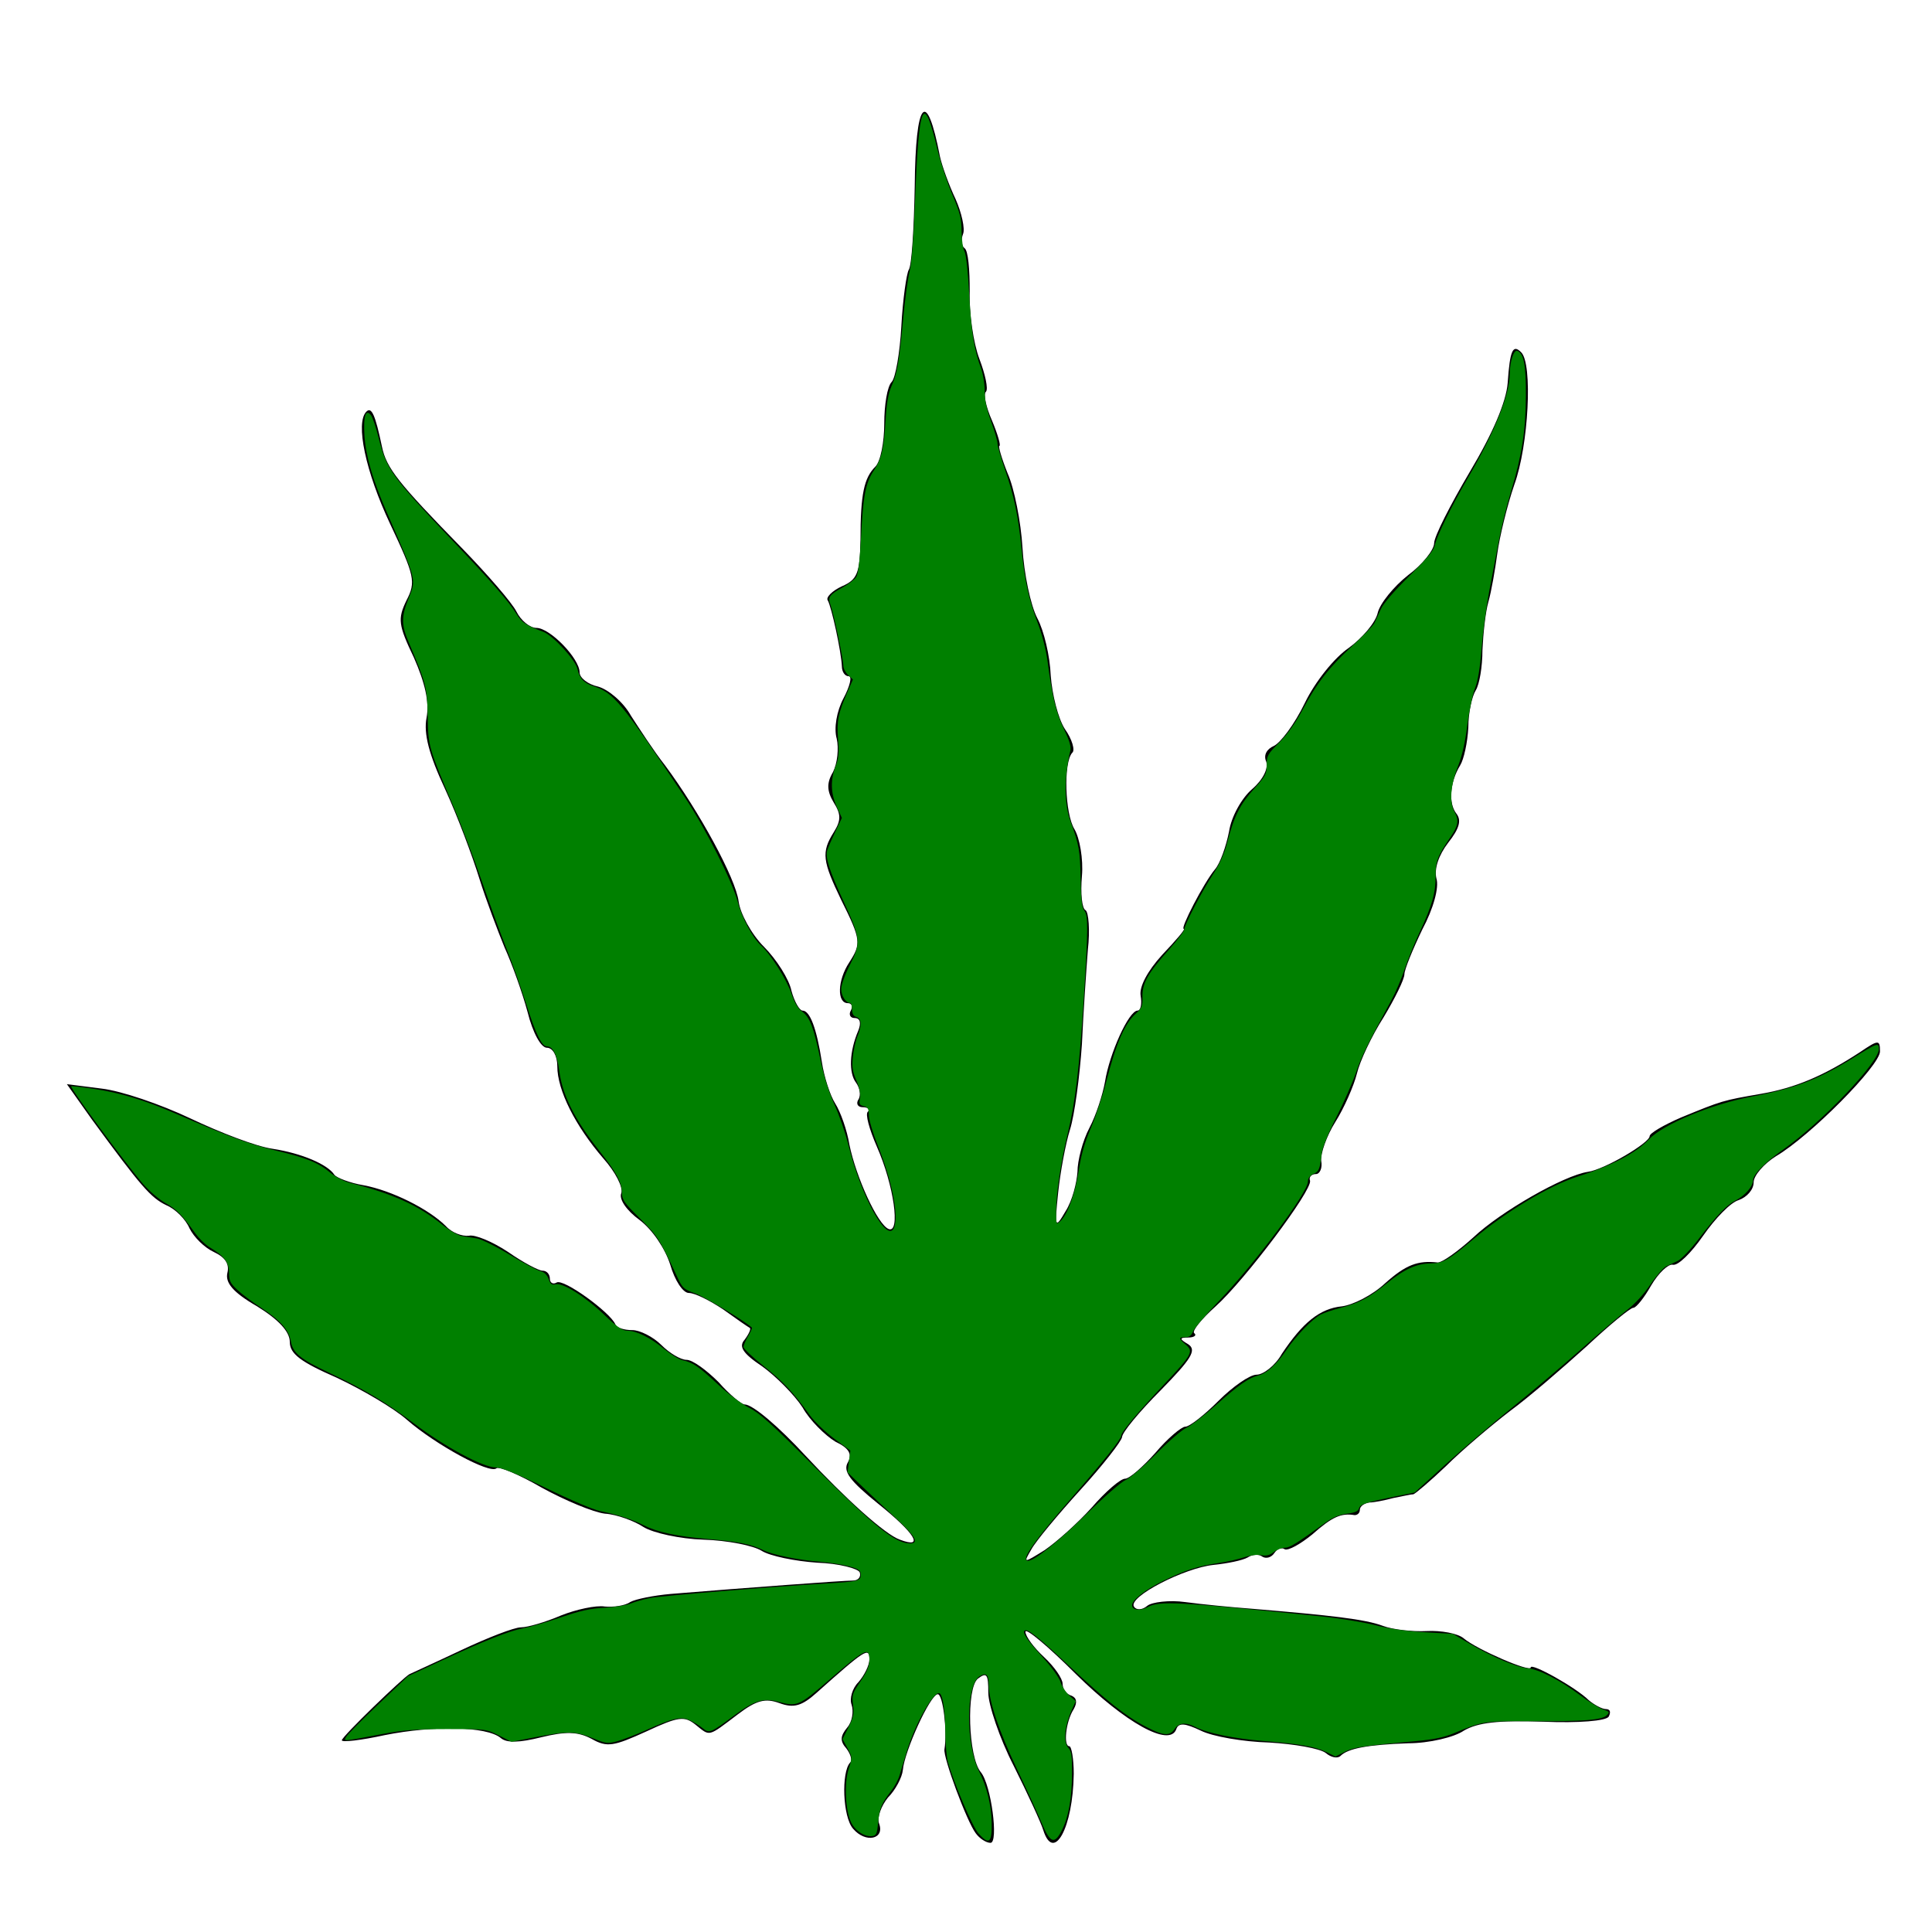
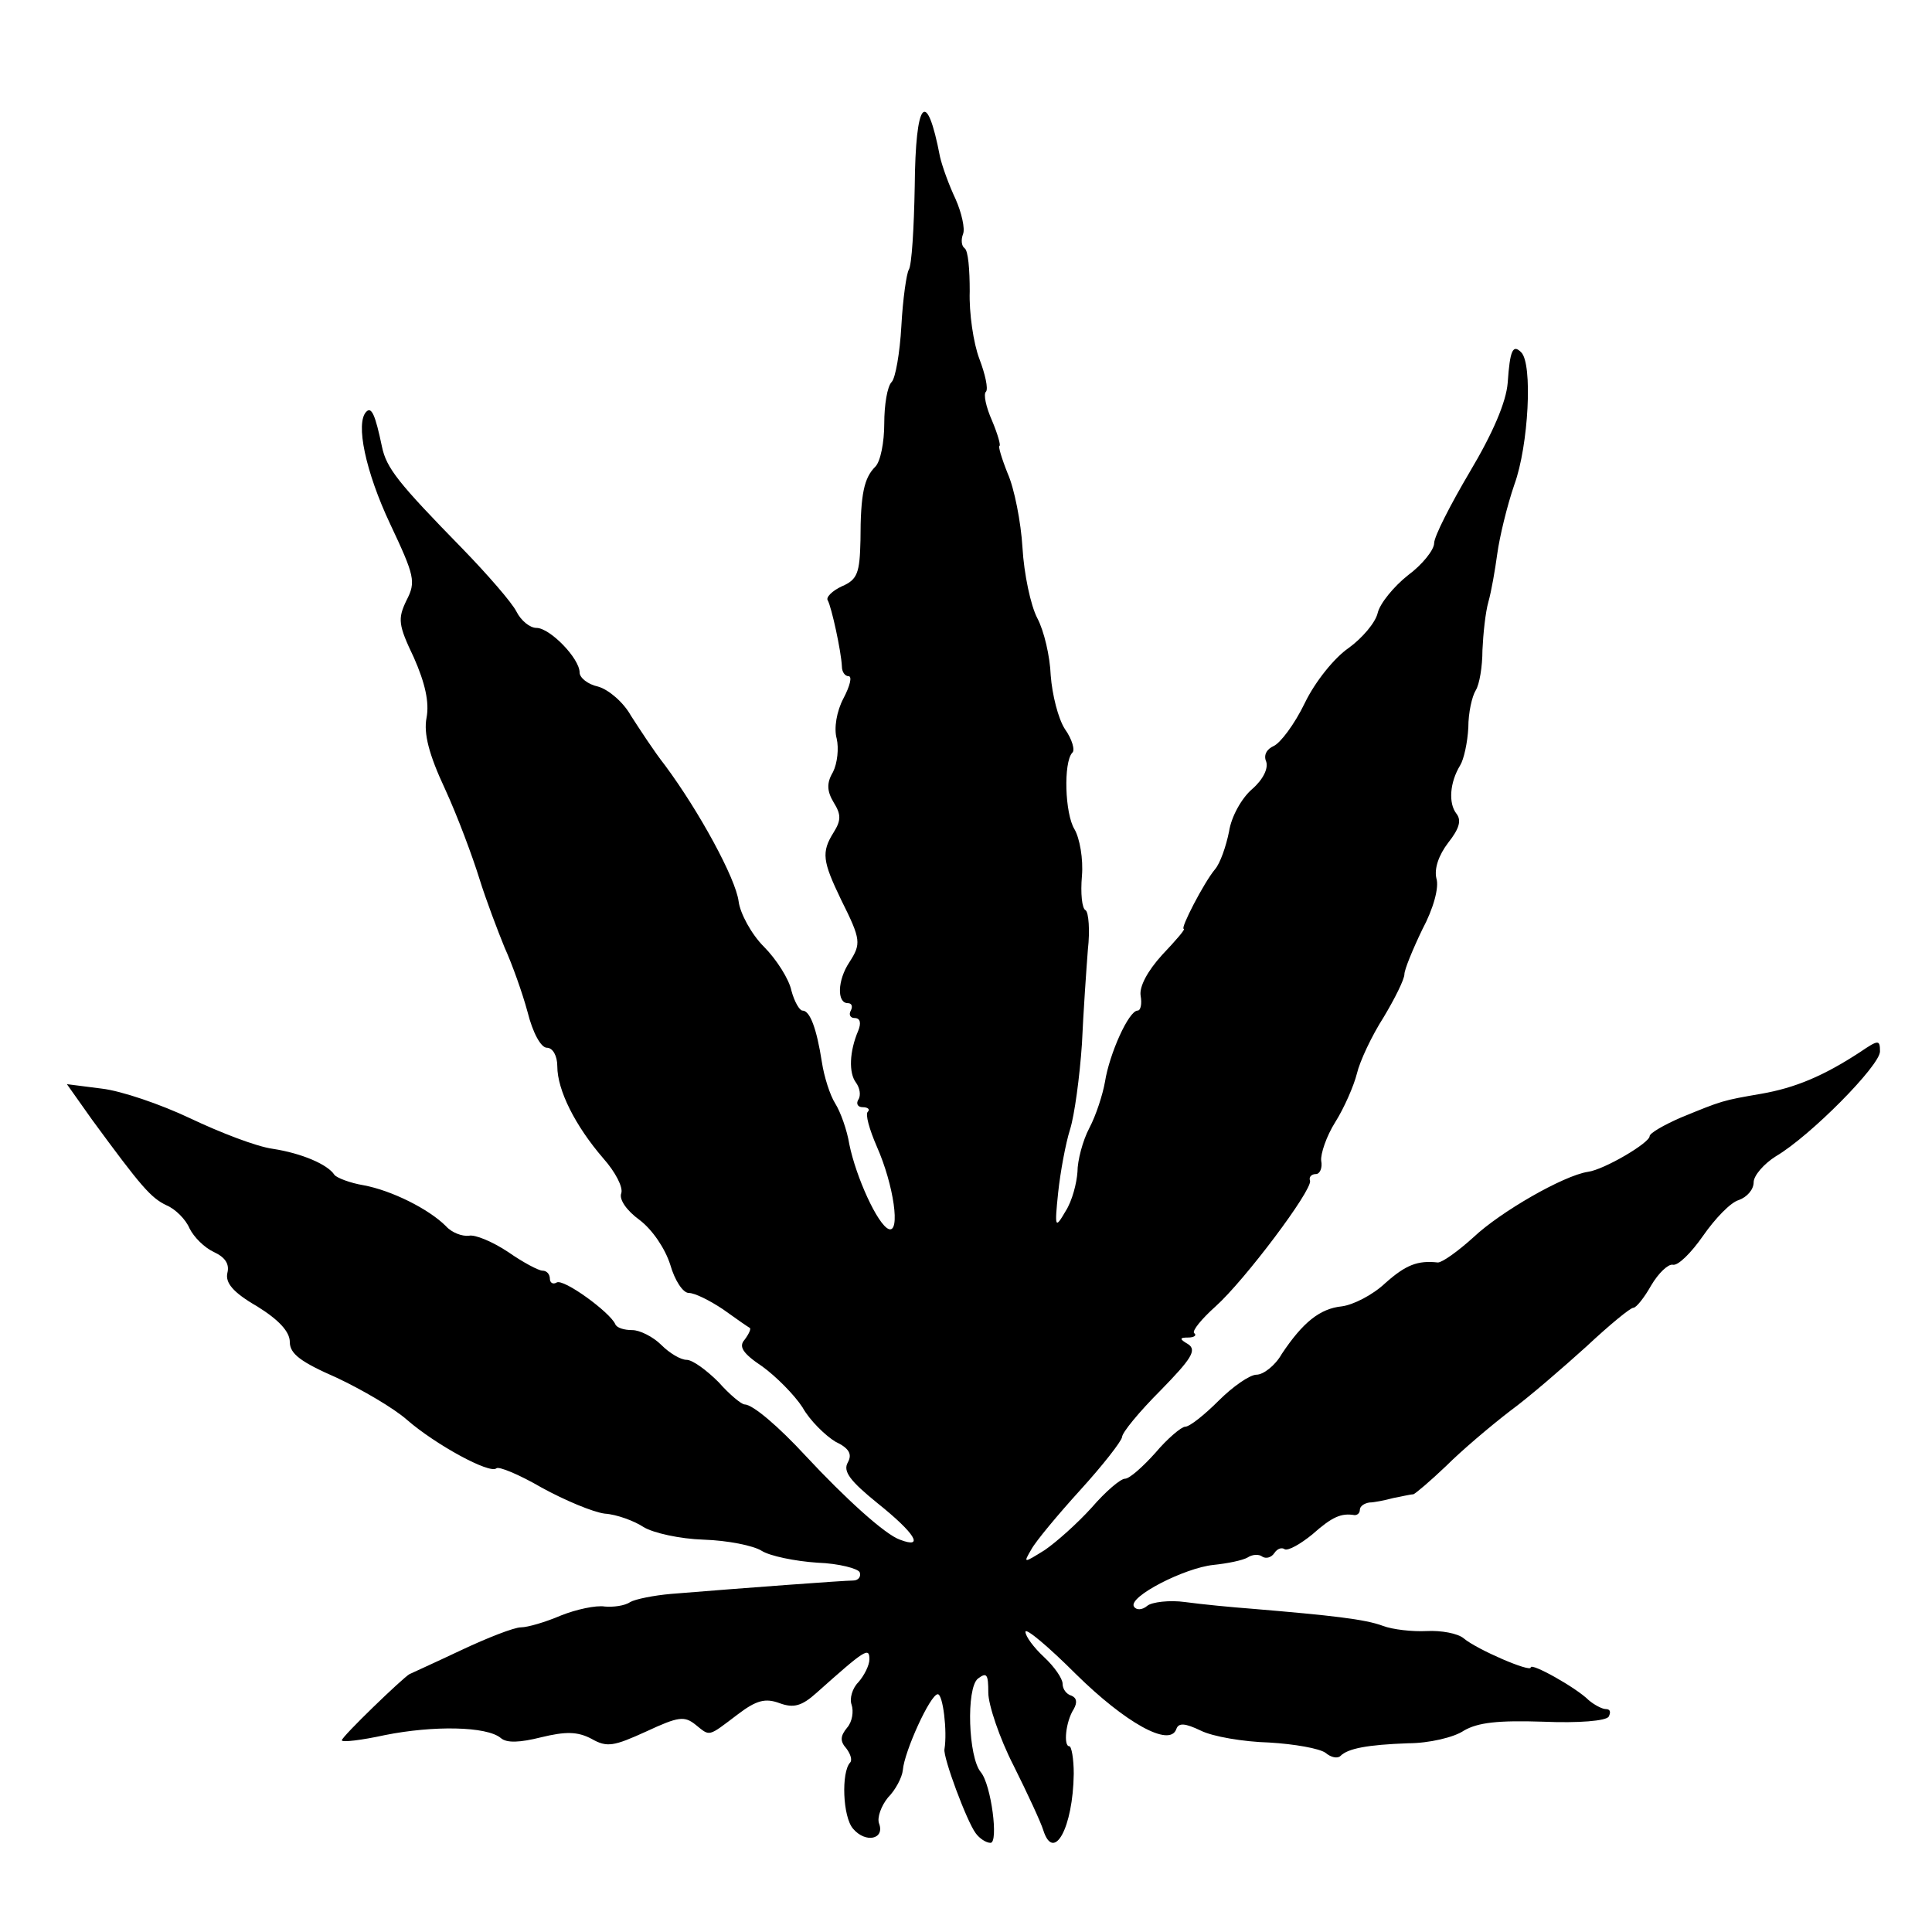
<svg xmlns="http://www.w3.org/2000/svg" xmlns:ns1="http://sodipodi.sourceforge.net/DTD/sodipodi-0.dtd" xmlns:ns2="http://www.inkscape.org/namespaces/inkscape" version="1.0" width="130pt" height="130pt" viewBox="0 0 260 260" preserveAspectRatio="xMidYMid meet" id="svg8" ns1:docname="wf gpt logo.svg" ns2:version="1.0.2-2 (e86c870879, 2021-01-15)">
  <defs id="defs12" />
  <ns1:namedview pagecolor="#ffffff" bordercolor="#666666" borderopacity="1" objecttolerance="10" gridtolerance="10" guidetolerance="10" ns2:pageopacity="0" ns2:pageshadow="2" ns2:window-width="1920" ns2:window-height="1057" id="namedview10" showgrid="false" ns2:zoom="2.5673077" ns2:cx="164.76404" ns2:cy="157.75281" ns2:window-x="-8" ns2:window-y="-8" ns2:window-maximized="1" ns2:current-layer="svg8" />
  <g transform="translate(0,260) scale(0.1,-0.1)" fill="#000000" stroke="none" id="g6">
    <path d="M1231 2349 c-1 -56 -4 -106 -8 -112 -3 -5 -8 -39 -10 -76 -2 -36 -8 -70 -13 -75 -6 -6 -10 -31 -10 -56 0 -25 -5 -51 -12 -58 -15 -15 -20 -36 -20 -99 -1 -44 -4 -53 -25 -62 -13 -6 -22 -15 -19 -19 5 -9 18 -68 19 -89 0 -7 4 -13 9 -13 5 0 2 -13 -7 -30 -9 -17 -13 -40 -9 -54 3 -13 1 -33 -5 -45 -9 -15 -8 -26 1 -41 10 -16 10 -24 0 -40 -17 -27 -15 -39 10 -91 27 -54 27 -59 11 -84 -16 -24 -17 -55 -2 -55 5 0 7 -4 4 -10 -3 -5 -1 -10 5 -10 8 0 9 -7 5 -17 -12 -28 -13 -57 -3 -70 5 -7 7 -17 3 -23 -3 -5 -1 -10 6 -10 7 0 10 -3 7 -6 -4 -3 2 -24 12 -47 23 -52 32 -117 16 -111 -15 6 -44 70 -53 114 -3 19 -12 44 -19 55 -7 11 -15 36 -18 56 -7 45 -16 69 -26 69 -4 0 -11 12 -15 27 -3 15 -20 42 -37 59 -17 17 -32 45 -34 61 -4 31 -53 121 -99 183 -15 19 -35 50 -46 67 -10 18 -30 35 -44 39 -14 3 -25 12 -25 19 0 19 -40 60 -58 60 -9 0 -21 10 -27 22 -6 12 -39 50 -73 85 -86 88 -102 108 -108 137 -9 43 -14 54 -21 47 -15 -15 -1 -81 32 -151 33 -70 35 -78 22 -103 -12 -25 -11 -33 10 -77 15 -34 21 -60 17 -81 -4 -21 3 -49 25 -96 17 -37 37 -91 46 -120 9 -29 25 -71 34 -93 10 -22 24 -61 31 -87 7 -28 18 -48 26 -48 8 0 14 -11 14 -25 0 -32 24 -80 62 -124 16 -18 27 -39 24 -47 -3 -8 7 -23 25 -36 17 -13 34 -38 41 -60 6 -21 17 -38 25 -38 8 0 28 -10 46 -22 18 -13 34 -24 36 -25 2 -1 -1 -8 -7 -16 -8 -9 -3 -18 24 -36 18 -13 43 -38 54 -55 10 -18 31 -38 44 -46 19 -9 23 -17 17 -28 -7 -12 3 -25 40 -55 50 -40 64 -62 30 -49 -20 7 -73 55 -127 113 -36 39 -71 69 -82 69 -4 0 -20 13 -35 30 -16 16 -35 30 -43 30 -8 0 -23 9 -34 20 -11 11 -29 20 -39 20 -11 0 -21 3 -23 8 -7 16 -70 62 -79 56 -5 -3 -9 0 -9 5 0 6 -4 11 -10 11 -5 0 -26 11 -46 25 -21 14 -45 24 -53 22 -9 -1 -23 4 -31 13 -23 23 -73 48 -111 55 -18 3 -36 10 -39 14 -9 14 -44 29 -83 35 -22 3 -71 22 -111 41 -40 19 -93 37 -119 40 l-47 6 34 -48 c66 -90 79 -105 100 -115 12 -5 26 -19 31 -31 6 -12 20 -26 33 -32 15 -7 21 -16 18 -28 -3 -13 7 -26 40 -45 29 -18 44 -34 44 -48 0 -16 15 -27 63 -48 34 -16 77 -41 95 -57 38 -33 111 -73 120 -65 3 3 30 -8 61 -26 31 -17 69 -33 85 -35 16 -1 40 -10 52 -18 13 -8 49 -16 81 -17 32 -1 67 -8 78 -15 11 -7 45 -14 75 -16 29 -1 55 -8 57 -13 2 -6 -2 -11 -9 -11 -12 0 -147 -10 -245 -18 -23 -2 -48 -7 -55 -11 -7 -5 -23 -7 -34 -6 -12 2 -39 -4 -59 -12 -21 -9 -45 -16 -54 -16 -9 0 -45 -14 -81 -31 -36 -17 -67 -31 -69 -32 -9 -5 -91 -84 -91 -89 0 -3 26 0 58 7 65 13 137 12 156 -4 8 -7 26 -6 54 1 33 8 49 8 68 -2 21 -12 30 -10 74 10 43 20 51 21 66 9 20 -16 16 -17 57 14 25 19 37 22 56 15 19 -7 30 -4 50 14 65 58 71 62 71 45 0 -8 -7 -22 -15 -31 -8 -8 -12 -22 -9 -30 3 -9 1 -23 -6 -31 -9 -11 -10 -18 -1 -28 6 -8 8 -16 5 -19 -12 -13 -10 -73 4 -89 17 -20 43 -14 35 7 -3 8 3 24 12 35 10 10 19 27 20 37 2 25 37 102 47 102 7 0 13 -50 9 -74 -2 -11 30 -97 42 -113 5 -7 14 -13 20 -13 11 0 1 78 -13 95 -17 20 -20 113 -4 126 12 9 14 6 14 -19 0 -16 15 -61 34 -98 19 -38 37 -77 40 -87 14 -44 40 3 41 76 0 20 -3 37 -6 37 -8 0 -5 33 6 50 5 9 4 15 -3 18 -7 2 -12 9 -12 16 0 7 -11 23 -25 36 -14 13 -25 28 -25 34 0 6 31 -20 68 -57 66 -65 126 -99 135 -74 3 9 12 8 33 -2 16 -8 57 -15 92 -16 34 -2 68 -8 76 -14 7 -6 16 -8 20 -4 10 10 36 15 91 17 28 0 62 8 75 17 19 11 46 14 107 12 47 -2 85 1 88 7 3 6 2 10 -4 10 -5 0 -16 6 -23 12 -17 17 -78 51 -78 44 0 -7 -72 24 -90 39 -8 7 -31 11 -50 10 -19 -1 -46 2 -59 7 -24 9 -69 14 -176 23 -27 2 -68 6 -90 9 -21 3 -45 0 -51 -5 -7 -6 -15 -6 -18 -1 -8 13 68 52 107 56 19 2 39 6 46 10 6 4 15 5 20 1 5 -3 12 -1 16 5 4 6 10 8 14 5 5 -2 21 7 37 20 27 24 39 29 57 26 4 0 7 3 7 7 0 5 6 9 13 10 6 0 21 3 32 6 11 2 23 5 27 5 3 1 23 18 44 38 21 21 60 54 86 74 26 19 72 59 103 87 31 29 59 52 63 52 4 0 15 14 24 30 10 17 23 29 29 28 7 -2 25 16 41 39 16 23 37 45 48 48 11 4 20 14 20 24 0 9 14 25 30 35 46 27 140 122 140 141 0 16 -2 16 -27 -1 -49 -32 -87 -48 -133 -56 -52 -9 -52 -9 -108 -32 -23 -10 -42 -21 -42 -25 0 -9 -61 -45 -83 -48 -33 -5 -118 -54 -154 -88 -21 -19 -42 -34 -48 -34 -27 3 -43 -3 -71 -28 -17 -16 -43 -29 -58 -31 -30 -3 -53 -22 -81 -64 -9 -16 -25 -28 -34 -28 -9 0 -32 -16 -51 -35 -19 -19 -39 -35 -45 -35 -5 0 -24 -16 -40 -35 -17 -19 -35 -35 -41 -35 -6 0 -26 -17 -45 -39 -19 -21 -47 -46 -63 -57 -29 -18 -29 -18 -18 1 6 11 36 47 66 80 30 33 55 65 56 71 0 6 23 34 52 63 41 42 49 54 37 62 -12 7 -12 9 0 9 8 0 12 3 8 6 -3 3 10 19 29 36 39 35 130 156 127 169 -2 5 2 9 8 9 5 0 9 8 7 18 -1 9 7 33 19 52 12 19 25 49 29 65 4 17 20 51 36 76 15 25 28 51 28 58 0 6 11 33 24 60 15 28 23 57 19 69 -3 13 3 31 16 48 15 19 18 30 11 39 -11 14 -9 42 5 65 5 8 10 31 11 51 0 20 5 42 10 50 5 8 9 32 9 54 1 22 4 51 8 65 4 14 9 43 12 65 3 22 13 64 23 93 19 52 25 163 9 178 -11 11 -15 3 -18 -41 -2 -26 -20 -68 -51 -120 -26 -44 -48 -87 -48 -96 0 -9 -16 -29 -35 -43 -19 -15 -38 -38 -41 -51 -3 -13 -21 -34 -39 -47 -19 -13 -45 -45 -59 -74 -14 -29 -33 -54 -42 -58 -9 -4 -14 -12 -10 -21 3 -9 -4 -24 -19 -37 -14 -12 -28 -37 -31 -57 -4 -20 -12 -43 -19 -51 -15 -18 -47 -80 -42 -80 3 0 -11 -16 -29 -35 -20 -22 -31 -43 -29 -55 2 -11 0 -20 -4 -20 -12 0 -38 -58 -44 -96 -3 -17 -12 -45 -21 -62 -9 -17 -16 -44 -16 -59 -1 -15 -7 -39 -16 -53 -14 -24 -15 -23 -10 25 3 28 10 66 16 85 6 19 13 71 16 115 2 44 6 101 8 127 3 26 1 50 -3 53 -5 2 -7 23 -5 46 2 23 -3 51 -10 63 -13 21 -15 90 -3 103 4 3 0 18 -10 32 -9 14 -17 46 -19 72 -1 26 -9 60 -18 77 -9 17 -18 60 -20 95 -2 34 -11 80 -20 100 -8 20 -13 37 -11 37 2 0 -2 15 -10 34 -8 18 -12 36 -8 39 3 4 -1 23 -9 44 -8 21 -14 62 -13 91 0 29 -2 55 -7 58 -4 3 -5 11 -2 19 3 7 -2 29 -10 47 -9 19 -18 44 -21 57 -18 94 -33 77 -34 -40z" id="path4" />
  </g>
-   <path style="fill:#008000;stroke-width:0.39" d="m 175.572,328.994 c -1.103,-1.256 -4.466,-9.14 -5.504,-12.904 -0.236,-0.857 -0.435,-3.223 -0.441,-5.258 -0.011,-3.507 -0.406,-6.386 -0.951,-6.931 -0.91,-0.91 -4.43,5.235 -6.007,10.483 -0.475,1.581 -1.049,3.488 -1.275,4.238 -0.226,0.75 -0.89,1.977 -1.476,2.727 -1.733,2.22 -2.134,3.185 -2.35,5.648 -0.177,2.03 -0.316,2.353 -1.054,2.458 -1.347,0.192 -3.076,-0.936 -3.812,-2.487 -1.031,-2.172 -1.244,-7.055 -0.417,-9.58 0.669,-2.045 0.666,-2.087 -0.217,-3.703 l -0.893,-1.635 1.07,-2.115 c 0.902,-1.783 1.031,-2.413 0.821,-4.017 -0.232,-1.772 -0.141,-2.061 1.342,-4.239 1.163,-1.708 1.592,-2.73 1.593,-3.798 0.002,-2.415 -0.679,-2.095 -6.816,3.205 -5.949,5.138 -6.071,5.191 -9.65,4.234 -2.541,-0.68 -4.198,-0.165 -7.611,2.366 -4.488,3.327 -4.641,3.39 -5.866,2.396 -0.562,-0.456 -1.599,-1.093 -2.303,-1.414 -1.572,-0.718 -3.023,-0.388 -7.858,1.788 -1.83,0.823 -4.151,1.717 -5.16,1.987 -1.702,0.455 -2.015,0.415 -4.39,-0.56 -3.098,-1.272 -4.517,-1.3 -10.184,-0.195 l -4.385,0.855 -2.263,-1.147 c -2.258,-1.144 -2.28,-1.147 -9.275,-1.14 -5.644,0.005 -7.923,0.179 -11.685,0.892 -7.245,1.373 -6.899,1.346 -6.445,0.498 0.215,-0.401 2.796,-3.013 5.737,-5.803 l 5.346,-5.073 5.666,-2.628 c 8.156,-3.782 12.502,-5.509 15.06,-5.981 1.234,-0.228 4.27,-1.111 6.747,-1.962 3.443,-1.183 5.283,-1.588 7.815,-1.719 1.821,-0.094 3.924,-0.43 4.674,-0.747 0.75,-0.317 2.327,-0.765 3.506,-0.997 1.966,-0.387 22.142,-2.052 31.356,-2.589 5.996,-0.349 6.427,-0.454 6.427,-1.56 0,-0.808 -0.297,-1.028 -2.045,-1.518 -1.125,-0.315 -3.447,-0.687 -5.161,-0.826 -4.113,-0.334 -8.588,-1.247 -10.303,-2.103 -2.1,-1.047 -4.595,-1.551 -9.778,-1.975 -5.559,-0.454 -9.246,-1.24 -11.665,-2.488 -1.994,-1.028 -4.655,-1.893 -7.828,-2.545 -1.227,-0.252 -5.472,-2.059 -9.709,-4.133 -5.473,-2.679 -7.932,-3.686 -9.003,-3.686 -2.241,0 -9.105,-3.685 -14.56,-7.815 -5.051,-3.825 -8.99,-6.183 -15.379,-9.204 -5.144,-2.433 -6.47,-3.523 -6.823,-5.611 -0.345,-2.041 -1.878,-3.765 -5.383,-6.053 -1.535,-1.002 -3.447,-2.443 -4.251,-3.203 -1.255,-1.186 -1.461,-1.621 -1.461,-3.085 0,-1.846 -0.876,-2.979 -3.53,-4.565 -0.717,-0.428 -1.873,-1.568 -2.57,-2.532 -2.436,-3.372 -3.287,-4.232 -5.332,-5.387 -1.134,-0.64 -2.938,-2.187 -4.01,-3.439 -3.406,-3.976 -13.161,-17.233 -12.884,-17.509 0.066,-0.066 1.865,0.141 3.999,0.459 4.899,0.731 9.216,2.039 14.947,4.531 9.249,4.021 13.06,5.428 17.684,6.527 5.641,1.341 7.699,2.173 9.872,3.992 0.906,0.758 2.451,1.565 3.506,1.83 7.729,1.943 12.335,4.036 16.689,7.583 1.208,0.984 2.733,1.858 3.425,1.964 0.686,0.105 1.891,0.292 2.676,0.415 0.786,0.124 3.426,1.435 5.867,2.914 2.441,1.479 4.927,2.812 5.523,2.962 0.726,0.182 1.217,0.652 1.485,1.419 0.32,0.918 0.57,1.104 1.254,0.932 1.283,-0.322 5.334,2.225 8.762,5.508 2.302,2.205 3.202,2.824 4.115,2.833 1.666,0.015 4.057,1.198 6.591,3.262 1.205,0.981 2.669,1.888 3.253,2.015 1.905,0.413 2.917,1.097 6.337,4.282 1.938,1.805 4.336,3.611 5.645,4.251 1.831,0.896 4.068,2.908 11.453,10.3 10.985,10.995 14.783,14.056 17.44,14.056 1.676,0 0.944,-1.323 -2.48,-4.479 -1.859,-1.714 -4.587,-4.278 -6.061,-5.698 l -2.681,-2.582 0.258,-1.947 0.258,-1.947 -2.897,-2.143 c -1.593,-1.178 -3.576,-3.084 -4.405,-4.235 -2.96,-4.107 -4.702,-5.962 -8.262,-8.796 -1.985,-1.581 -3.61,-3.119 -3.61,-3.419 0,-0.3 0.372,-1.176 0.827,-1.947 0.455,-0.771 0.762,-1.461 0.682,-1.532 -1.436,-1.278 -8.414,-5.494 -10.125,-6.118 -2.221,-0.81 -2.331,-0.917 -3.487,-3.413 -2.927,-6.316 -3.306,-6.904 -6.486,-10.058 -2.843,-2.82 -3.223,-3.361 -3.223,-4.592 0,-1.841 -0.95,-3.605 -4.06,-7.54 -4.483,-5.671 -6.654,-10.034 -7.214,-14.499 -0.344,-2.739 -1.138,-4.254 -2.23,-4.254 -0.891,0 -2.004,-2.299 -3.677,-7.596 -0.88,-2.785 -2.438,-7.167 -3.464,-9.738 -1.025,-2.571 -3.047,-8.092 -4.494,-12.27 -1.446,-4.177 -3.668,-10.049 -4.937,-13.048 -4.664,-11.02 -4.693,-11.12 -4.779,-16.554 -0.082,-5.16 -0.283,-5.941 -3.473,-13.438 -1.262,-2.965 -1.262,-4.51 -0.002,-7.611 1.449,-3.566 1.552,-3.15 -3.894,-15.632 -2.505,-5.742 -3.765,-10.09 -3.985,-13.761 -0.209,-3.482 0.237,-4.825 1.19,-3.581 0.296,0.387 0.919,2.243 1.384,4.124 1.374,5.56 2.259,6.787 13.268,18.394 7.088,7.473 10.001,10.814 11.435,13.112 0.987,1.582 1.715,2.069 4.812,3.216 1.743,0.646 5.797,5.054 6.143,6.68 0.359,1.688 1.132,2.521 2.864,3.085 3.636,1.185 4.91,2.729 16.313,19.793 3.787,5.667 8.76,15.52 9.629,19.077 0.631,2.583 2.656,6.335 4.133,7.656 1.69,1.511 4.617,6.133 5.429,8.574 0.574,1.724 1.174,2.741 1.939,3.286 1.386,0.987 2.098,2.863 3.293,8.674 0.606,2.95 1.498,5.797 2.502,7.985 0.858,1.87 2.001,5.193 2.54,7.384 2.272,9.236 7.006,17.734 8.177,14.681 0.837,-2.18 -0.385,-8.326 -2.905,-14.616 -0.892,-2.227 -1.626,-4.693 -1.631,-5.481 -0.007,-1.172 -0.173,-1.473 -0.918,-1.66 -0.773,-0.194 -0.875,-0.403 -0.677,-1.391 0.154,-0.772 -0.061,-1.845 -0.642,-3.195 -0.709,-1.648 -0.83,-2.458 -0.639,-4.283 0.129,-1.238 0.501,-2.887 0.826,-3.664 0.821,-1.964 0.756,-3.161 -0.189,-3.46 -0.546,-0.173 -0.779,-0.589 -0.779,-1.39 -1.7e-4,-0.628 -0.163,-1.142 -0.362,-1.142 -0.773,0 -1.586,-1.283 -1.586,-2.503 0,-0.729 0.678,-2.601 1.578,-4.354 2.006,-3.909 1.929,-4.68 -1.138,-11.317 -2.578,-5.579 -3.333,-7.938 -2.945,-9.208 0.144,-0.471 0.794,-1.971 1.444,-3.332 l 1.182,-2.475 -0.916,-2.004 c -1.093,-2.392 -1.163,-4.822 -0.209,-7.263 0.546,-1.398 0.634,-2.384 0.436,-4.869 -0.263,-3.297 0.011,-4.634 1.774,-8.664 l 0.894,-2.042 -0.855,-0.797 c -0.47,-0.438 -0.857,-1.184 -0.858,-1.658 -0.004,-1.169 -1.773,-9.547 -2.309,-10.939 -0.532,-1.381 -0.21,-1.831 2.279,-3.186 0.998,-0.543 2.056,-1.374 2.352,-1.847 0.358,-0.572 0.643,-2.949 0.85,-7.092 0.375,-7.477 0.798,-9.706 2.268,-11.94 1.437,-2.185 1.831,-3.857 2.137,-9.077 0.176,-3 0.484,-4.794 1.037,-6.037 1.053,-2.369 1.409,-4.405 2.109,-12.053 0.325,-3.556 0.849,-7.43 1.165,-8.608 0.373,-1.393 0.717,-5.886 0.985,-12.854 0.678,-17.67 1.514,-19.508 4.042,-8.894 0.527,2.214 1.706,5.778 2.619,7.921 1.41,3.308 1.663,4.306 1.679,6.622 0.011,1.5 0.241,3.115 0.513,3.59 0.301,0.527 0.637,3.566 0.86,7.79 0.355,6.722 0.839,9.716 2.159,13.353 0.35,0.964 0.627,2.76 0.616,3.99 -0.014,1.558 0.332,3.192 1.139,5.382 0.638,1.73 1.161,3.527 1.163,3.995 0.002,0.467 0.608,2.58 1.347,4.695 1.605,4.593 2.381,8.305 2.944,14.072 0.564,5.778 1.325,9.28 2.906,13.372 0.788,2.041 1.509,4.842 1.779,6.91 0.83,6.372 1.535,9.296 2.941,12.194 1.007,2.076 1.325,3.157 1.144,3.895 -1.135,4.638 -1.117,9.563 0.047,12.706 1.515,4.09 1.718,5.238 1.8,10.166 0.064,3.854 0.227,5.273 0.666,5.802 0.725,0.874 0.704,3.29 -0.15,16.557 -0.766,11.912 -1.488,17.935 -2.787,23.259 -1.242,5.09 -2.119,10.918 -2.122,14.097 -0.002,2.42 0.02,2.475 0.733,1.83 1.319,-1.194 2.709,-4.992 3.317,-9.065 0.418,-2.795 1.056,-5.048 2.17,-7.654 0.868,-2.031 2.089,-5.683 2.713,-8.114 1.842,-7.173 3.351,-10.654 5.414,-12.487 1.037,-0.921 1.182,-1.298 1.144,-2.97 -0.055,-2.407 0.949,-4.199 4.721,-8.422 1.522,-1.704 2.767,-3.329 2.767,-3.611 0,-0.795 3.237,-7.017 5.186,-9.966 1.206,-1.825 2.012,-3.649 2.582,-5.843 1.194,-4.589 2.258,-6.699 4.793,-9.497 2.039,-2.25 2.24,-2.632 2.24,-4.251 0,-1.647 0.165,-1.943 2.24,-4.007 1.459,-1.452 2.919,-3.5 4.187,-5.877 2.586,-4.845 4.842,-7.733 9.009,-11.535 1.901,-1.734 3.663,-3.575 3.916,-4.09 0.253,-0.515 0.77,-1.638 1.148,-2.495 0.41,-0.93 2.442,-3.285 5.04,-5.843 3.316,-3.264 4.423,-4.61 4.647,-5.648 0.358,-1.662 3.008,-7.026 6.063,-12.27 4.762,-8.175 7.351,-14.671 7.373,-18.502 0.013,-2.144 0.723,-4.283 1.345,-4.044 1.175,0.451 1.581,2.59 1.545,8.134 -0.041,6.311 -0.732,10.703 -2.709,17.226 -0.758,2.501 -1.737,6.484 -2.175,8.851 -0.438,2.367 -1.221,6.495 -1.739,9.173 -0.518,2.678 -1.118,7.191 -1.334,10.028 -0.267,3.522 -0.647,5.807 -1.196,7.201 -0.443,1.123 -1.059,4.104 -1.37,6.624 -0.386,3.126 -0.933,5.501 -1.722,7.471 -1.287,3.214 -1.512,6.372 -0.572,8.017 0.855,1.495 0.7,2.471 -0.719,4.534 -2.285,3.322 -2.717,4.446 -2.674,6.957 0.051,2.959 -0.603,5.279 -2.83,10.045 -0.976,2.088 -2.209,5.129 -2.741,6.759 -0.532,1.629 -1.601,4.124 -2.375,5.544 -4.283,7.853 -5.346,10.029 -6.342,12.974 -0.603,1.784 -2.19,5.386 -3.526,8.005 -1.441,2.825 -2.505,5.439 -2.613,6.426 -0.315,2.86 -0.478,3.27 -1.489,3.73 -0.642,0.293 -0.983,0.763 -0.983,1.357 0,1.985 -9.442,14.642 -16.055,21.522 -2.296,2.389 -4.351,4.808 -4.567,5.376 -0.282,0.741 -0.671,1.033 -1.376,1.033 -1.246,0 -1.235,0.211 0.074,1.336 1.433,1.233 1.137,1.786 -3.734,6.966 -4.823,5.13 -7.839,8.722 -7.844,9.344 -0.005,0.647 -2.864,4.257 -8.371,10.571 -7.294,8.362 -9.78,11.903 -8.356,11.903 1.15,0 5.418,-3.409 10.489,-8.379 3.182,-3.119 6.283,-5.814 7.065,-6.14 0.766,-0.32 3.216,-2.424 5.446,-4.676 2.229,-2.252 4.666,-4.352 5.416,-4.668 0.75,-0.316 3.126,-2.139 5.279,-4.052 4.146,-3.682 5.947,-4.94 7.642,-5.339 1.48,-0.348 3.241,-1.945 4.997,-4.531 1.766,-2.601 4.697,-5.632 6.194,-6.406 0.575,-0.297 2.167,-0.831 3.537,-1.186 3.306,-0.857 5.138,-1.821 8.215,-4.323 3.235,-2.631 5.452,-3.644 7.994,-3.655 2.18,-0.009 3.171,-0.582 7.842,-4.53 5.626,-4.755 13.496,-9.461 18.454,-11.036 6.101,-1.938 10.554,-4.255 12.815,-6.671 2.581,-2.756 11.288,-6.363 18.692,-7.742 7.384,-1.375 11.725,-3.03 17.788,-6.781 4.614,-2.854 4.803,-2.921 4.803,-1.688 0,2.404 -10.245,13.152 -17.205,18.05 -3.319,2.336 -5.387,4.465 -5.387,5.548 0,1.04 -1.421,2.679 -3.056,3.522 -1.698,0.877 -3.336,2.582 -6.758,7.037 -1.401,1.823 -3.052,3.549 -3.67,3.835 -0.618,0.286 -1.55,0.723 -2.071,0.971 -0.521,0.247 -1.796,1.713 -2.833,3.257 -1.143,1.702 -2.795,3.508 -4.195,4.585 -1.271,0.978 -4.991,4.157 -8.268,7.065 -3.277,2.908 -8.85,7.62 -12.385,10.47 -3.535,2.851 -8.907,7.439 -11.939,10.196 l -5.512,5.013 -3.447,0.7 c -5.465,1.11 -6.304,1.387 -6.549,2.158 -0.166,0.523 -0.753,0.779 -2.166,0.947 -1.319,0.156 -2.508,0.64 -3.72,1.514 -5.397,3.891 -6.535,4.595 -7.432,4.595 -0.542,0 -1.434,0.353 -1.983,0.785 -0.734,0.578 -1.329,0.723 -2.248,0.551 -0.73,-0.137 -2.003,0.021 -3.061,0.381 -0.996,0.338 -3.08,0.802 -4.63,1.031 -3.666,0.541 -6.003,1.297 -9.87,3.193 -3.254,1.595 -5.607,3.431 -5.607,4.375 0,0.896 1.436,1.065 2.804,0.33 2.126,-1.142 5.306,-0.971 31.083,1.672 3.321,0.34 7.703,1.052 9.738,1.582 2.405,0.626 5.493,1.067 8.82,1.261 l 5.12,0.298 3.06,1.792 c 4.015,2.351 8.53,4.258 10.411,4.399 1.932,0.144 5.78,2.12 9.334,4.794 1.535,1.155 3.382,2.304 4.104,2.554 1.194,0.414 1.258,0.51 0.701,1.067 -0.851,0.851 -4.148,1.11 -13.505,1.061 -8.495,-0.044 -8.77,-0.002 -13.919,2.159 -1.763,0.74 -3.631,1.126 -6.816,1.411 -9.559,0.855 -11.148,1.095 -12.79,1.933 l -1.651,0.842 -1.595,-0.789 c -1.999,-0.989 -4.872,-1.497 -11.395,-2.013 -5.197,-0.411 -10.034,-1.41 -12.166,-2.512 -1.718,-0.889 -2.964,-0.765 -3.707,0.368 -0.871,1.33 -2,1.24 -5.169,-0.411 -3.592,-1.871 -7.026,-4.598 -13.885,-11.023 -5.588,-5.235 -7.415,-6.669 -7.89,-6.193 -0.394,0.394 0.576,1.794 3.35,4.836 1.504,1.65 2.881,3.572 3.126,4.364 0.241,0.778 0.951,1.869 1.58,2.423 l 1.142,1.007 -0.804,1.817 c -1.206,2.725 -1.443,5.528 -0.551,6.514 0.594,0.656 0.712,1.432 0.697,4.571 -0.022,4.502 -0.604,7.81 -1.793,10.204 -1.331,2.679 -2.128,2.411 -3.652,-1.228 -0.687,-1.641 -2.654,-5.936 -4.372,-9.543 -3.283,-6.897 -5.118,-12.327 -5.118,-15.149 0,-1.977 -0.47,-2.414 -1.717,-1.597 -2.419,1.585 -2.441,12.256 -0.035,17.004 1.411,2.784 2.187,5.946 2.265,9.231 0.086,3.592 -0.487,4.057 -2.364,1.919 z" id="path14" transform="scale(0.75)" />
</svg>